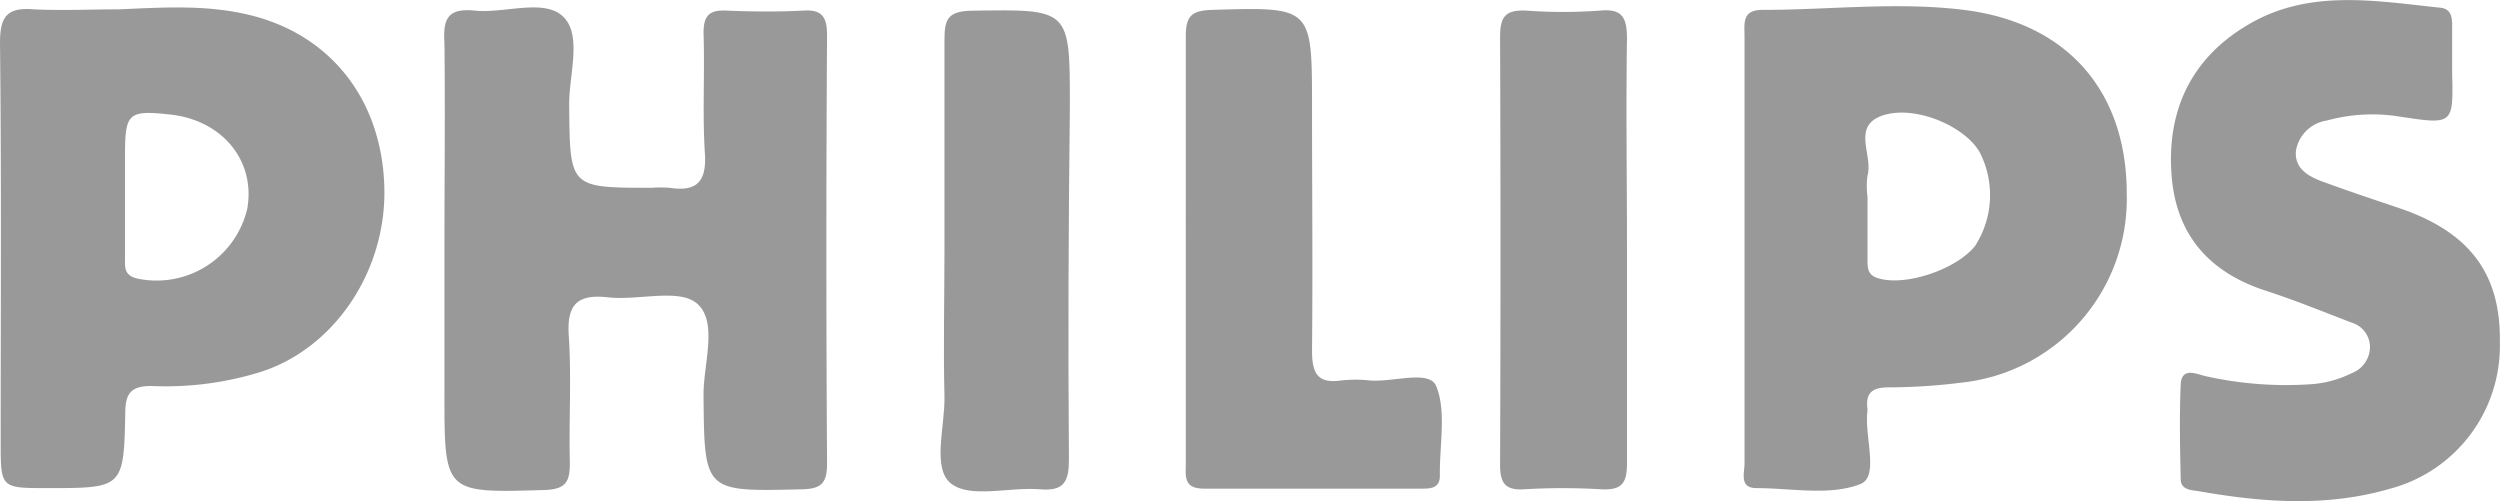
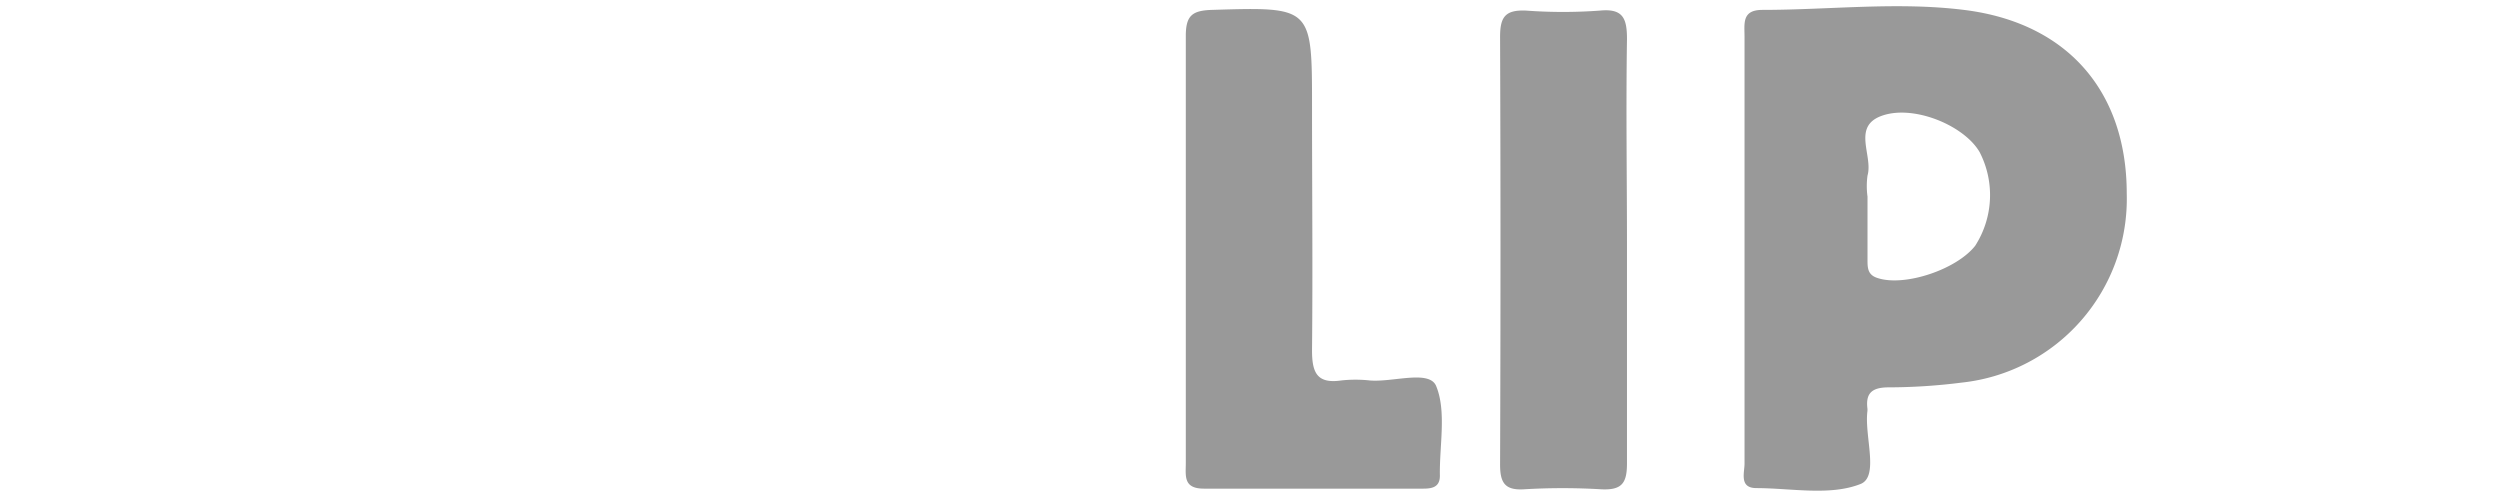
<svg xmlns="http://www.w3.org/2000/svg" width="184.39" height="36.95" viewBox="0 0 184.39 36.95">
  <title>ph</title>
  <g id="Layer_2" data-name="Layer 2">
    <g id="Layer_1-2" data-name="Layer 1">
-       <path d="M87.45,18.3q0,8,0,15.88V14.36C87.46,15.67,87.45,17,87.45,18.3Z" fill="#999" />
-       <path d="M61,34.17c0,1.46-.4,1.89-1.89,1.92-7.2.17-7.16.22-7.22-7,0-2.3,1.08-5.37-.49-6.71-1.34-1.13-4.33-.2-6.55-.45s-3.06.48-2.9,2.83c.21,3.11,0,6.25.08,9.38,0,1.4-.29,1.94-1.85,2-7.41.22-7.4.27-7.4-7.12V18.28c0-5,.06-10.08,0-15.12C32.67,1.43,33,.58,35,.78c2.23.23,5.15-.92,6.55.46s.41,4.28.43,6.52c.06,6.09,0,6.09,6.09,6.09a9.54,9.54,0,0,1,1.31,0c2,.31,2.75-.44,2.61-2.54-.19-3,0-5.91-.1-8.87,0-1.23.37-1.71,1.64-1.66,1.91.08,3.83.1,5.74,0C60.68.69,61,1.31,61,2.62Q60.9,18.39,61,34.17Z" fill="#999" />
-       <path d="M18.38,1.1C15.2.33,12,.55,8.76.69c-2.09,0-4.18.1-6.26,0C.58.53,0,1.15,0,3.14.11,13,.05,22.78.05,32.61.05,36,.05,36,3.49,36c5.58,0,5.64,0,5.75-5.53,0-1.46.42-2,1.92-2a23.6,23.6,0,0,0,7.74-.94c5.55-1.59,9.55-7.31,9.45-13.56C28.24,7.45,24.44,2.55,18.38,1.1Zm-.14,14.28a6.87,6.87,0,0,1-8.09,5.17c-1-.23-.94-.82-.93-1.53V11.5c0-3.18.23-3.39,3.36-3.05C16.42,8.88,18.85,11.87,18.24,15.38Z" fill="#999" />
      <path d="M144.85.73c-4.92-.61-9.91,0-14.86,0-1.53,0-1.32,1-1.32,2V18.29c0,5.3,0,10.6,0,15.9,0,.67-.4,1.78.83,1.81,2.6,0,5.46.59,7.72-.3,1.39-.54.29-3.49.51-5.35a1,1,0,0,0,0-.25c-.13-1.13.38-1.51,1.49-1.53a43.15,43.15,0,0,0,5.46-.35,13.63,13.63,0,0,0,12.18-13.94C156.86,6.75,152.49,1.67,144.85.73Zm.83,17.4c-1.37,1.74-5.13,3-7.12,2.4-.8-.22-.82-.73-.82-1.36,0-1.56,0-3.11,0-4.67a5.72,5.72,0,0,1,0-1.55c.43-1.49-1.21-3.67,1.14-4.44s6,.76,7.13,2.71A6.92,6.92,0,0,1,145.68,18.13Z" fill="#999" />
-       <path d="M184.38,25.25a10.9,10.9,0,0,1-8.15,10.81c-4.64,1.34-9.31,1-14,.18-.56-.1-1.37-.07-1.39-.89-.05-2.34-.1-4.69,0-7,.07-1.32,1.19-.75,1.82-.61a27.14,27.14,0,0,0,7.78.6,8,8,0,0,0,3-.81,2.09,2.09,0,0,0,1.36-2,1.89,1.89,0,0,0-1.37-1.74c-2.1-.81-4.2-1.66-6.35-2.36-4.05-1.32-6.49-4-6.89-8.25-.45-4.82,1.31-8.78,5.51-11.29C170.22-.86,175.18.07,180,.57c.81.09.86.73.86,1.36,0,1.13,0,2.26,0,3.39.09,3.86.09,3.88-3.81,3.29a12.6,12.6,0,0,0-5.43.28,2.71,2.71,0,0,0-2.28,2.23c-.13,1.37,1,1.93,2.09,2.32,1.79.66,3.6,1.26,5.41,1.87C182.11,17.06,184.46,20.15,184.38,25.25Z" fill="#999" />
      <path d="M106.2,35.09c0,.84-.57.95-1.23.95-5.39,0-10.78,0-16.17,0-1.54,0-1.34-.94-1.34-1.89q0-7.93,0-15.88c0-1.31,0-2.63,0-3.94,0-3.9,0-7.79,0-11.68,0-1.5.47-1.87,1.91-1.92,7.4-.22,7.4-.27,7.4,7.12,0,6,.06,12,0,18,0,1.64.37,2.47,2.16,2.21a9.73,9.73,0,0,1,2.09,0c1.7.15,4.38-.8,4.9.4C106.7,30.34,106.16,32.85,106.2,35.09Z" fill="#999" />
-       <path d="M120,2.88c-.08,5.13,0,10.26,0,15.38,0,5.3,0,10.6,0,15.9,0,1.45-.35,2-1.88,1.93a47.79,47.79,0,0,0-5.74,0c-1.42.08-1.74-.53-1.74-1.83q.06-15.78,0-31.54c0-1.46.37-2,1.9-1.94a37.13,37.13,0,0,0,5.48,0C119.71.62,120,1.36,120,2.88Z" fill="#999" />
-       <path d="M78.84,33.86c0,1.61-.31,2.38-2.12,2.23-2.24-.19-5.14.69-6.57-.42s-.44-4.21-.49-6.43c-.09-3.64,0-7.29,0-10.93,0-5.13,0-10.25,0-15.37,0-1.47.21-2.12,2-2.15,7.25-.11,7.25-.19,7.25,7C78.81,16.49,78.77,25.17,78.84,33.86Z" fill="#999" />
+       <path d="M120,2.88c-.08,5.13,0,10.26,0,15.38,0,5.3,0,10.6,0,15.9,0,1.45-.35,2-1.88,1.93a47.79,47.79,0,0,0-5.74,0c-1.42.08-1.74-.53-1.74-1.83q.06-15.78,0-31.54c0-1.46.37-2,1.9-1.94a37.13,37.13,0,0,0,5.48,0C119.71.62,120,1.36,120,2.88" fill="#999" />
    </g>
  </g>
</svg>